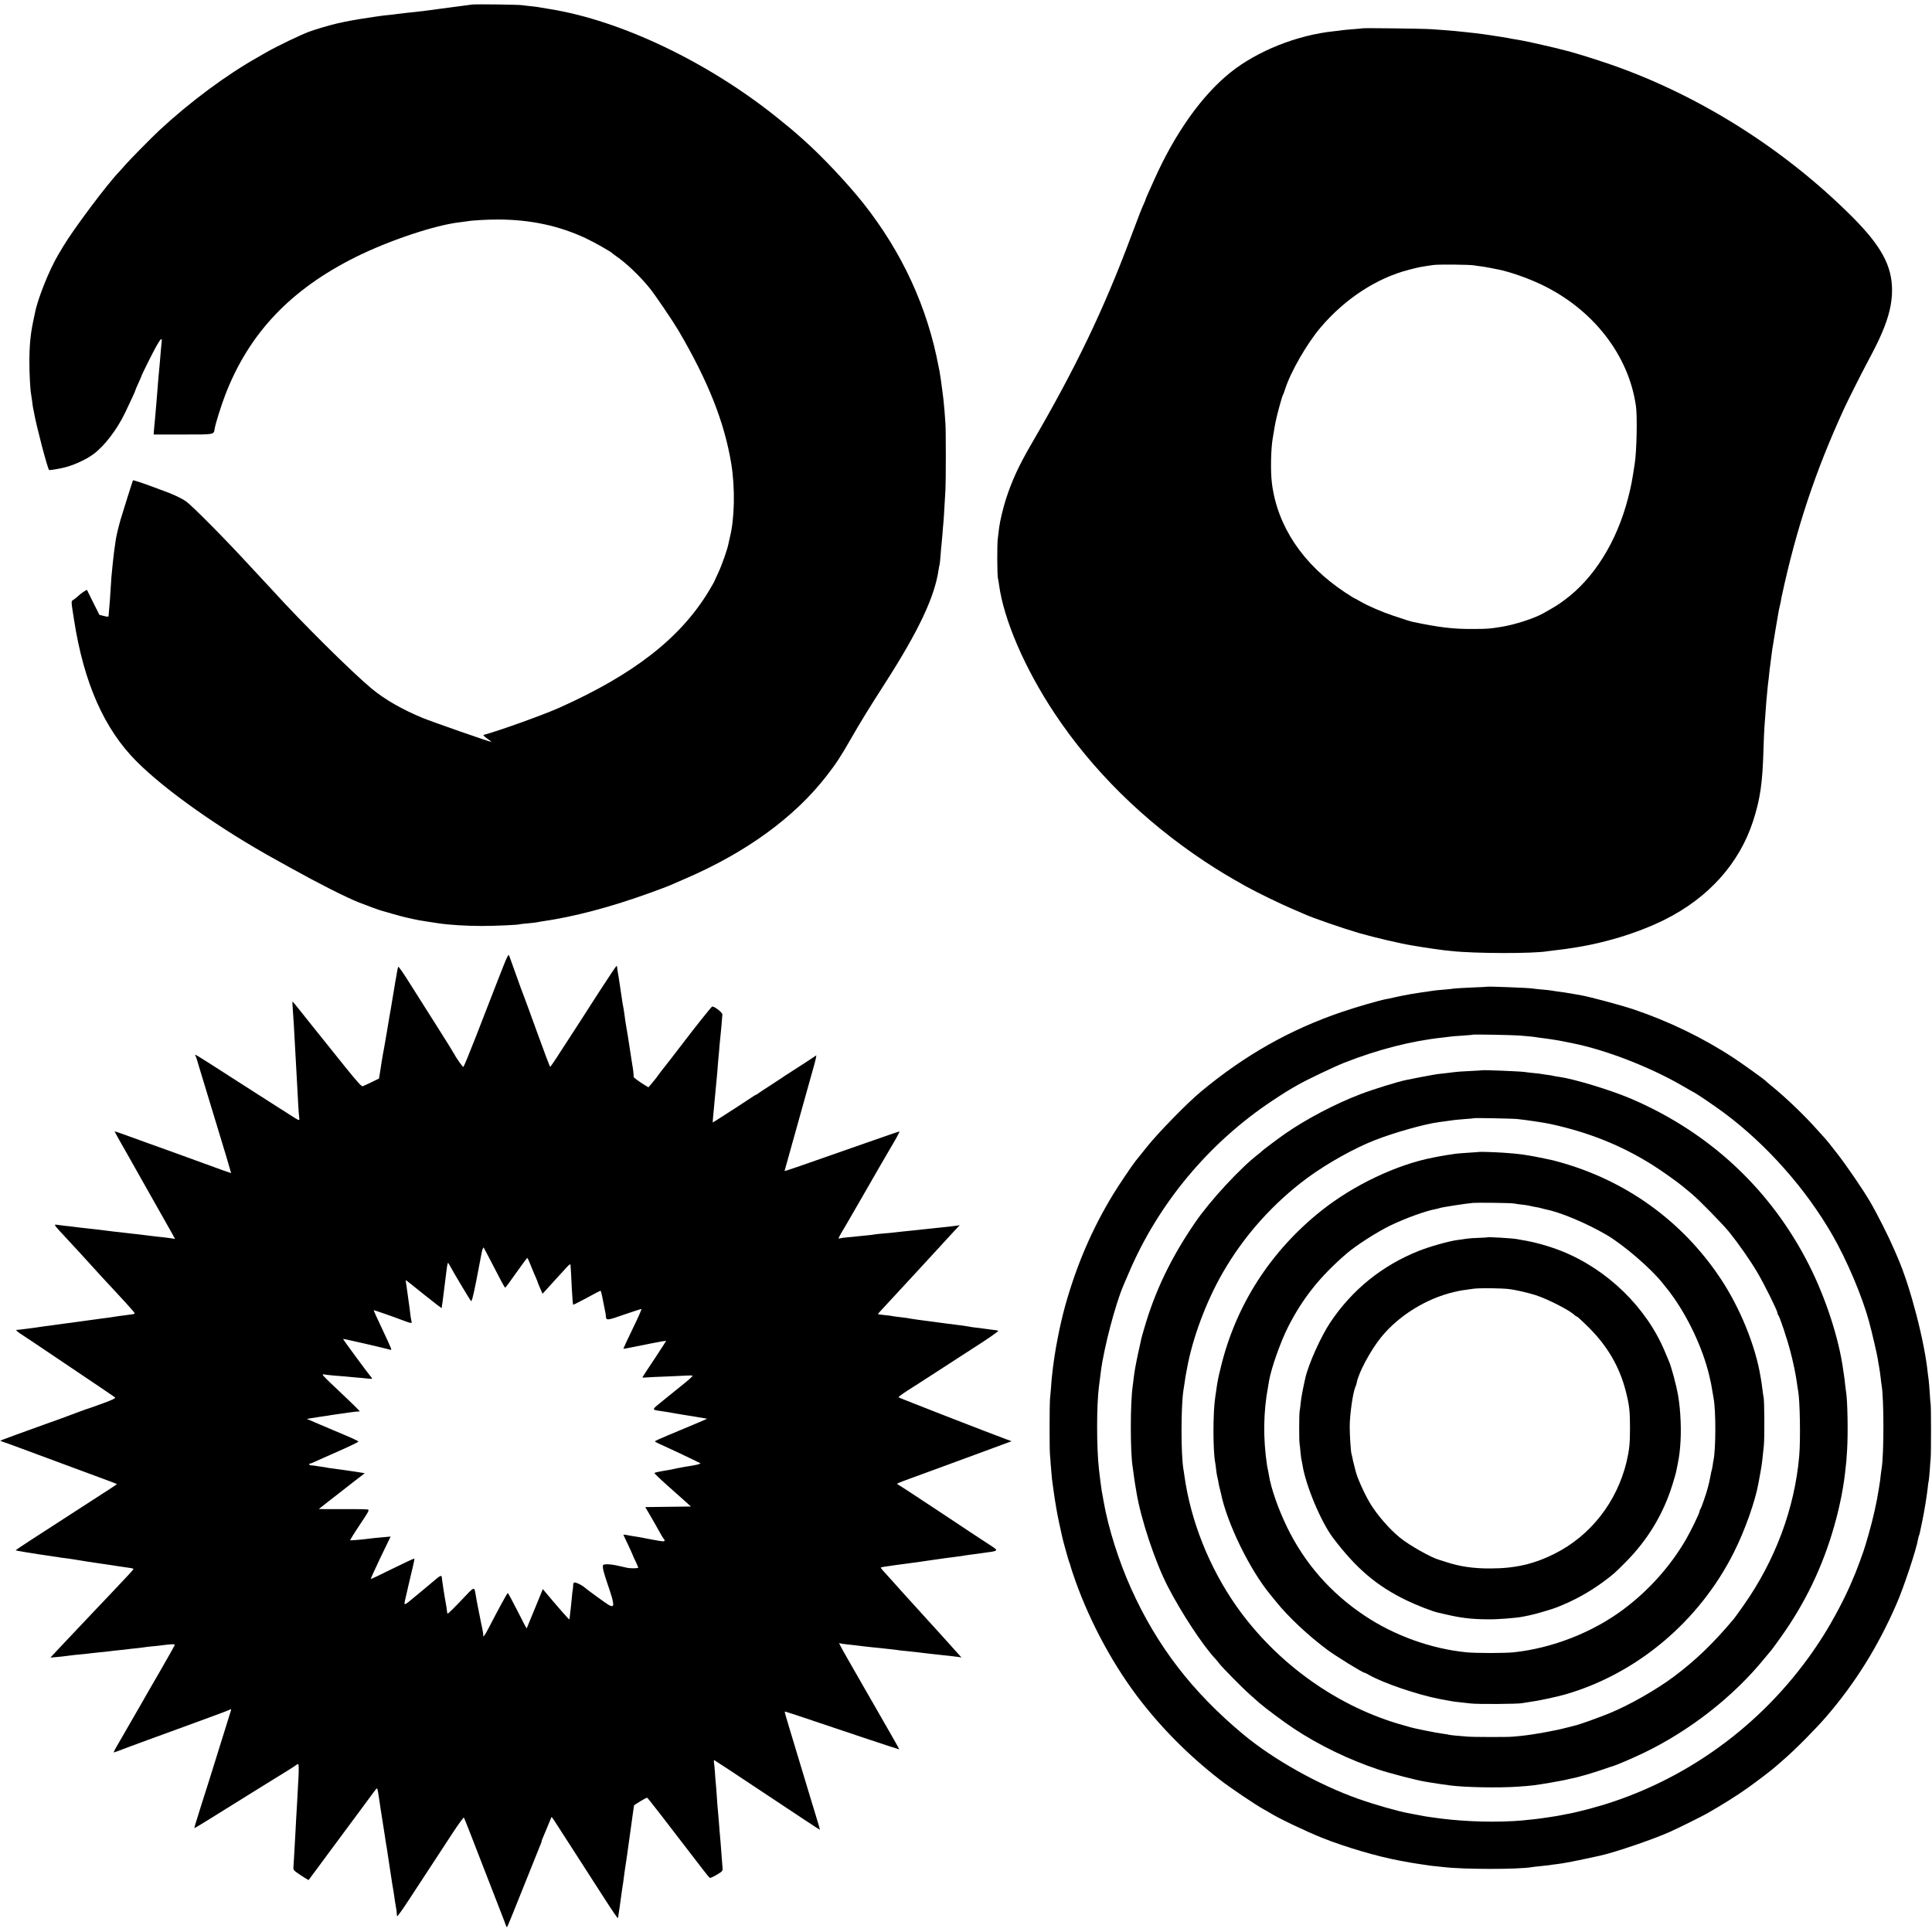
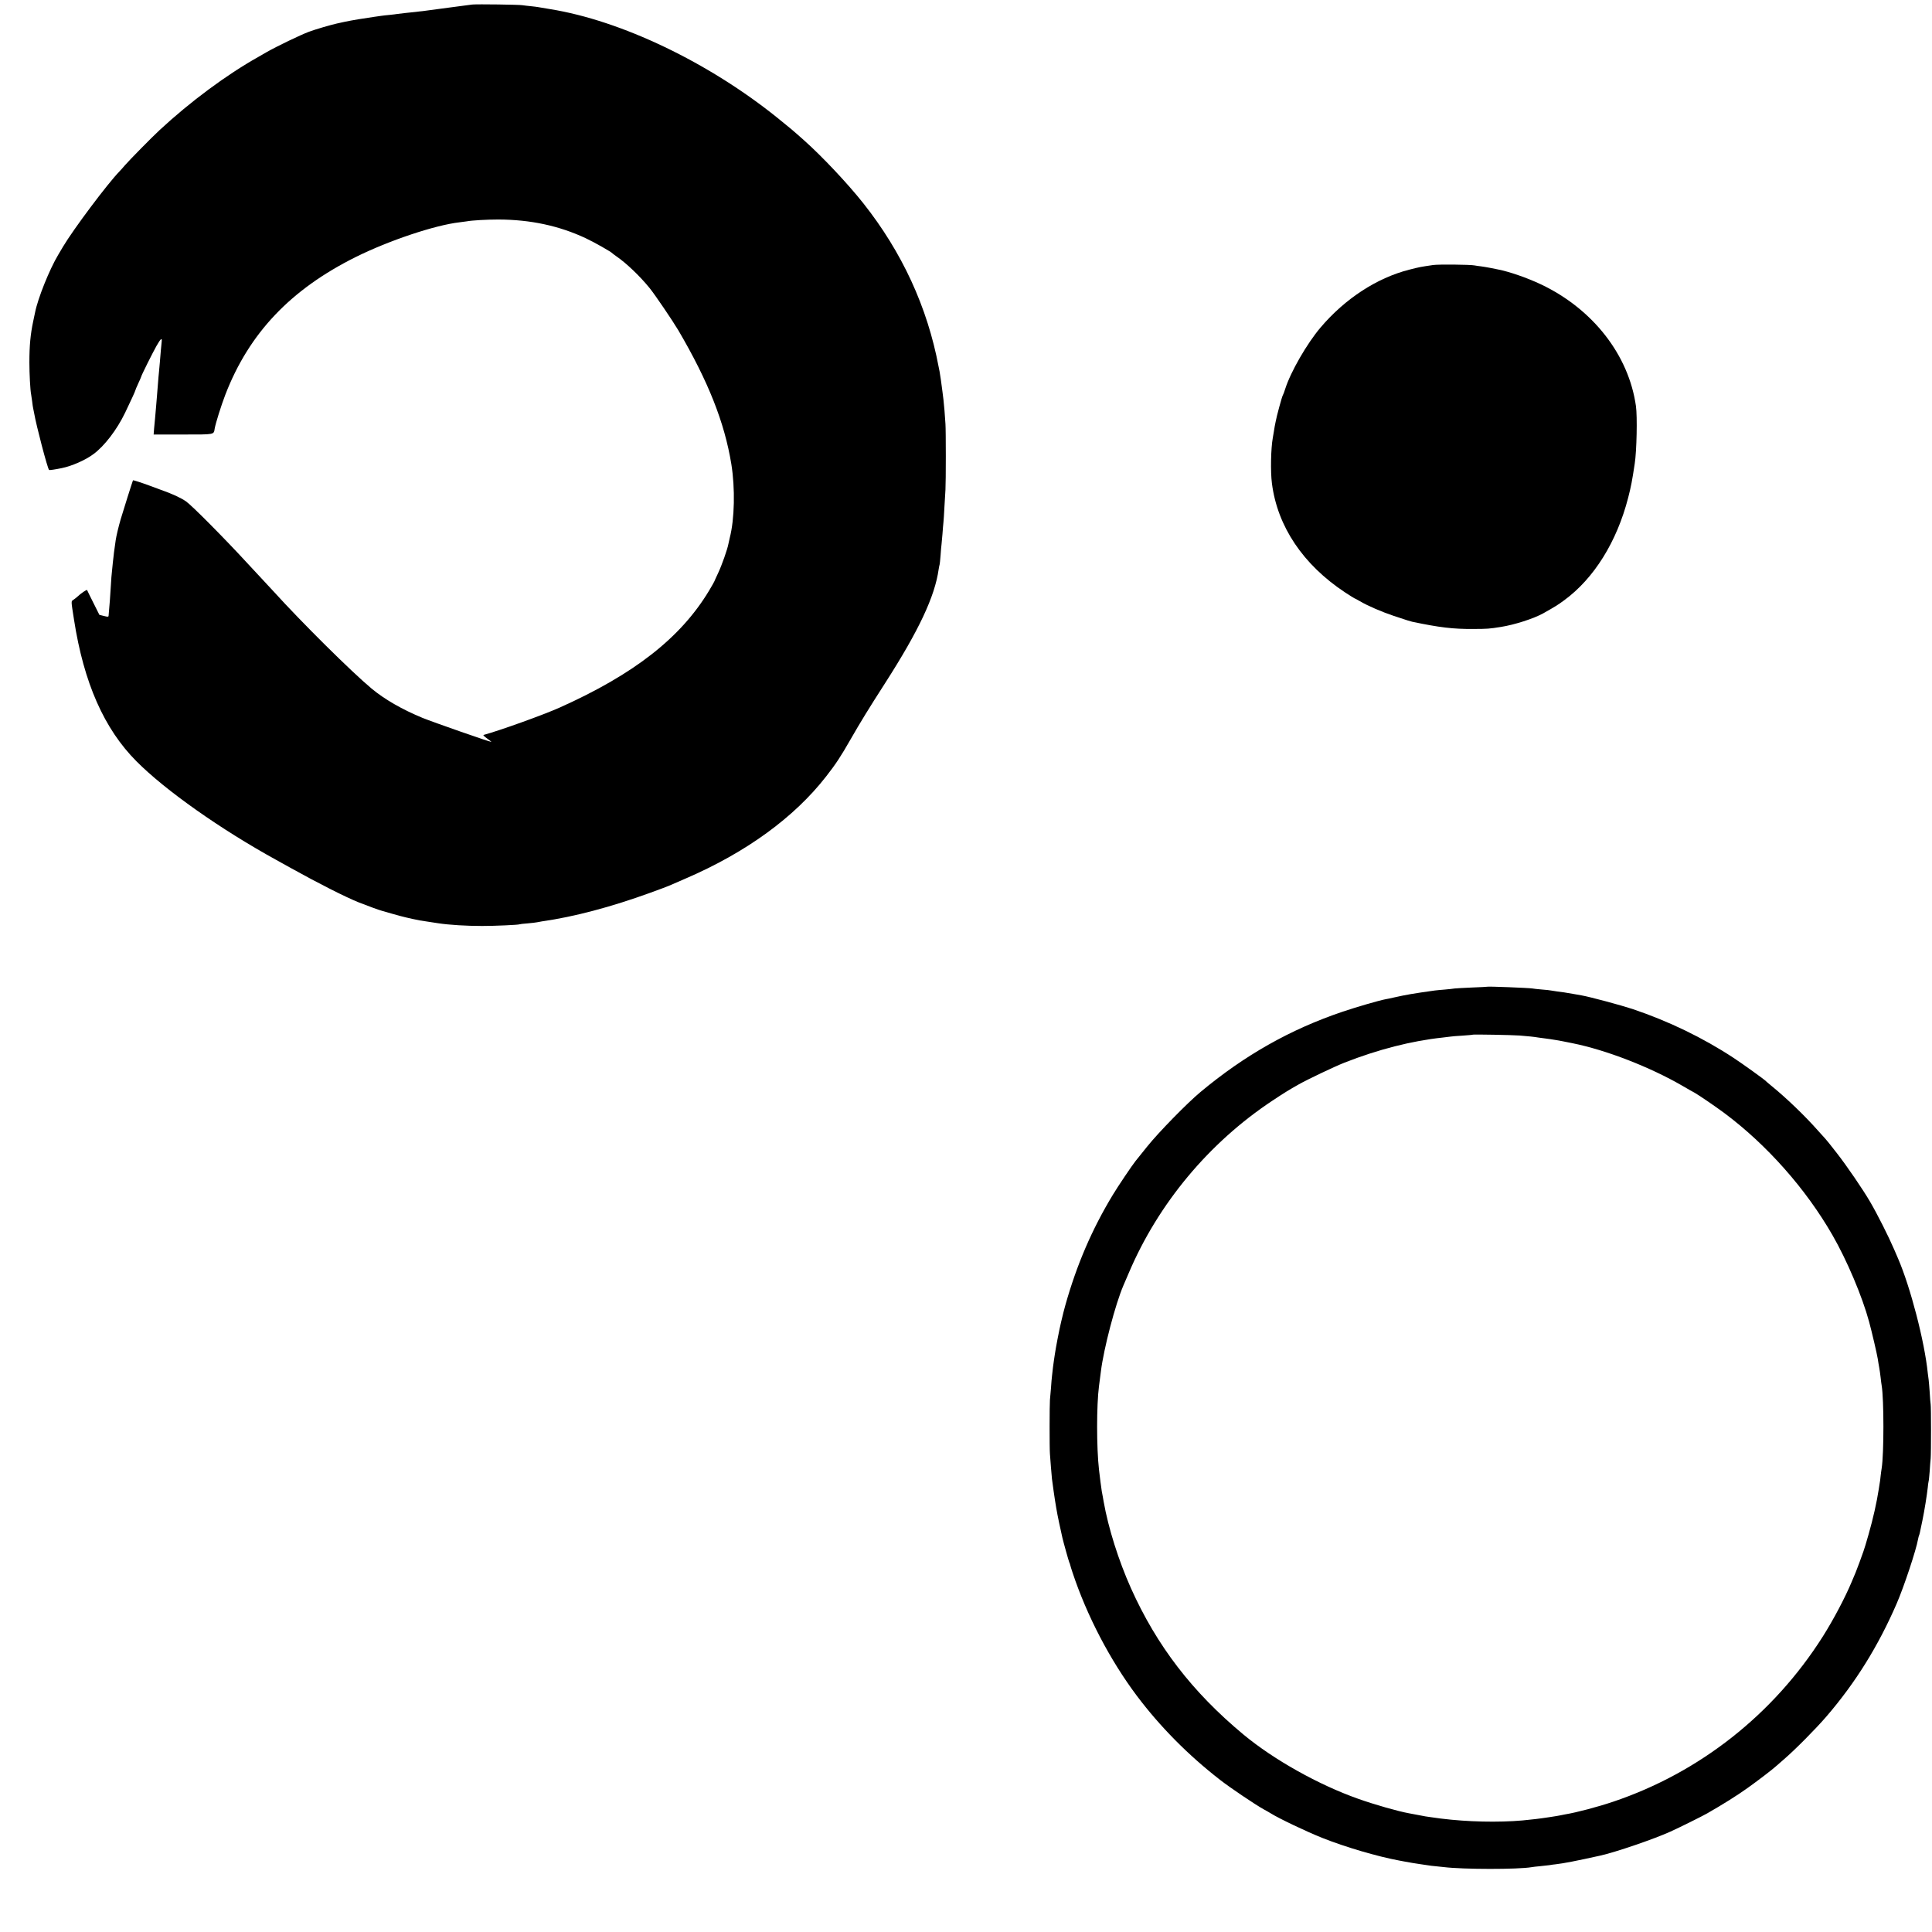
<svg xmlns="http://www.w3.org/2000/svg" version="1.0" width="2012pt" height="2012pt" viewBox="0 0 2012 2012" preserveAspectRatio="xMidYMid meet">
  <g transform="translate(0,2012) scale(0.1,-0.1)" fill="#000000" stroke="none">
    <path d="M4920 20073 c-19 -2 -118 -15 -220 -29 -102 -14 -203 -27 -225 -30 -22 -3 -56 -8 -75 -10 -19 -2 -51 -5 -70 -8 -19 -2 -66 -7 -105 -11 -38 -4 -77 -9 -85 -10 -8 -2 -44 -6 -80 -10 -36 -3 -76 -8 -90 -10 -14 -2 -45 -7 -70 -10 -101 -14 -239 -37 -305 -51 -38 -9 -78 -17 -87 -19 -59 -13 -222 -60 -291 -86 -84 -31 -336 -152 -442 -213 -33 -19 -71 -41 -85 -49 -330 -185 -709 -466 -1028 -762 -82 -76 -308 -306 -359 -364 -21 -25 -47 -54 -58 -65 -127 -131 -481 -604 -588 -784 -17 -30 -40 -68 -51 -86 -90 -150 -212 -453 -241 -601 -3 -11 -11 -51 -19 -90 -29 -137 -40 -255 -40 -430 0 -116 9 -288 18 -331 2 -12 7 -45 11 -75 3 -30 8 -61 10 -69 2 -8 7 -31 10 -50 23 -134 140 -579 156 -594 4 -4 65 5 132 19 104 21 246 83 329 145 115 84 245 254 330 430 61 127 108 229 108 236 0 3 13 35 30 71 16 35 30 66 30 69 0 11 122 255 160 322 44 77 59 89 54 45 -5 -47 -13 -134 -19 -213 -3 -41 -8 -91 -10 -110 -2 -19 -7 -71 -10 -115 -3 -44 -8 -100 -10 -125 -2 -25 -7 -79 -10 -120 -3 -41 -8 -93 -10 -115 -2 -22 -7 -69 -10 -105 l-5 -65 306 0 c337 0 319 -3 330 63 10 56 68 241 110 350 247 641 679 1097 1360 1436 344 171 825 332 1080 361 28 3 61 8 75 10 51 10 209 19 329 19 334 -1 633 -65 910 -195 95 -45 268 -143 280 -159 3 -3 21 -17 40 -30 101 -69 246 -207 346 -331 53 -65 239 -339 299 -440 311 -531 480 -957 551 -1391 41 -253 34 -574 -16 -768 -5 -19 -11 -47 -14 -63 -10 -56 -69 -224 -107 -304 -21 -45 -39 -84 -39 -86 0 -3 -25 -46 -55 -97 -295 -491 -779 -870 -1555 -1218 -172 -77 -623 -239 -795 -286 -5 -2 11 -18 37 -36 26 -19 47 -35 45 -36 -5 -5 -609 206 -717 250 -213 88 -395 193 -530 305 -213 178 -725 686 -1021 1012 -13 15 -71 77 -129 139 -58 62 -118 127 -134 144 -248 270 -589 613 -648 654 -55 38 -143 79 -263 121 -49 18 -107 39 -127 47 -70 26 -160 55 -163 52 -3 -4 -106 -329 -129 -408 -22 -77 -44 -168 -51 -215 -13 -85 -24 -173 -30 -235 -3 -36 -8 -81 -10 -100 -3 -19 -7 -78 -10 -130 -3 -52 -8 -126 -11 -165 -5 -62 -8 -92 -13 -156 -1 -14 -7 -14 -48 -4 l-48 12 -62 124 c-34 68 -64 128 -66 134 -3 8 -66 -35 -106 -73 -8 -7 -24 -20 -36 -28 -26 -17 -26 -4 6 -209 102 -657 314 -1136 650 -1473 302 -304 879 -710 1459 -1029 30 -16 100 -55 155 -86 284 -158 571 -303 705 -356 86 -34 212 -80 240 -87 8 -2 62 -17 119 -34 86 -25 166 -44 271 -65 16 -3 127 -20 195 -30 113 -17 291 -28 455 -28 133 0 378 11 389 17 3 2 42 7 86 10 44 4 87 9 95 11 8 2 33 6 55 10 332 47 717 149 1125 297 91 33 179 66 195 73 17 7 95 41 175 76 631 272 1132 637 1464 1064 100 128 151 205 256 389 98 171 184 312 357 581 352 549 518 902 558 1185 4 24 8 47 10 50 2 3 6 46 10 95 3 50 8 101 10 115 2 14 6 63 10 110 3 47 8 101 10 120 2 19 7 89 10 155 4 66 9 149 11 185 5 82 5 618 0 685 -2 28 -7 91 -10 140 -4 50 -9 101 -11 115 -2 14 -7 50 -10 80 -12 95 -23 171 -30 210 -3 14 -7 36 -10 50 -117 622 -381 1194 -785 1704 -165 208 -430 489 -620 658 -124 110 -130 115 -275 232 -717 577 -1626 1012 -2365 1131 -38 6 -93 15 -125 21 -11 2 -47 7 -80 10 -33 3 -71 8 -85 10 -30 6 -469 12 -520 7z" />
-     <path d="M14188 19825 c-1 -1 -46 -6 -98 -9 -52 -4 -104 -9 -115 -11 -11 -2 -47 -7 -80 -10 -384 -39 -804 -206 -1084 -432 -294 -236 -575 -631 -790 -1113 -19 -41 -47 -103 -62 -138 -16 -35 -29 -66 -29 -69 0 -3 -6 -19 -14 -36 -27 -58 -47 -110 -138 -352 -287 -766 -574 -1364 -1038 -2160 -130 -224 -201 -378 -264 -572 -31 -98 -62 -229 -71 -298 -3 -27 -10 -79 -14 -115 -8 -64 -7 -376 2 -415 3 -11 8 -40 11 -65 50 -367 269 -873 579 -1340 393 -591 924 -1116 1557 -1537 148 -98 254 -162 435 -263 109 -61 368 -187 480 -234 61 -26 119 -51 130 -56 78 -37 401 -148 575 -199 155 -44 419 -106 540 -126 19 -3 46 -7 60 -10 14 -3 39 -7 55 -9 17 -2 62 -9 100 -15 39 -6 90 -13 115 -16 25 -2 63 -7 85 -9 242 -27 857 -28 1002 -2 10 2 50 7 88 11 39 4 79 9 90 11 10 2 37 6 60 9 338 48 696 156 980 297 456 227 779 586 922 1028 74 229 98 394 108 745 3 94 7 199 10 235 12 173 17 238 20 270 2 19 6 67 10 105 3 39 8 81 10 95 2 14 7 54 10 90 4 36 8 72 10 80 1 8 6 44 10 80 4 36 9 74 11 85 2 10 6 37 10 60 5 36 45 272 59 350 3 17 8 37 10 45 2 8 7 29 10 45 2 17 7 39 9 50 152 709 351 1309 653 1965 35 76 176 357 228 454 99 187 123 236 164 330 73 171 105 307 105 446 -1 252 -111 456 -409 756 -725 728 -1651 1305 -2600 1619 -146 49 -358 113 -395 120 -8 2 -35 8 -60 15 -25 7 -52 14 -60 15 -8 2 -54 13 -103 24 -101 24 -215 48 -271 57 -21 3 -48 8 -60 10 -24 6 -183 32 -236 39 -19 3 -51 7 -70 10 -19 3 -55 7 -80 10 -25 2 -65 7 -90 10 -101 11 -145 15 -223 21 -45 3 -109 8 -142 10 -65 6 -711 14 -717 9z m1167 -2469 c17 -3 48 -8 70 -10 22 -3 65 -10 95 -16 30 -6 66 -14 80 -16 119 -23 308 -89 449 -156 540 -257 913 -735 988 -1268 15 -107 8 -467 -13 -600 -27 -179 -38 -236 -68 -353 -118 -459 -356 -841 -666 -1068 -67 -50 -101 -70 -220 -137 -100 -55 -299 -119 -440 -141 -118 -19 -144 -21 -285 -21 -212 -2 -357 16 -638 75 -21 5 -48 13 -192 61 -123 41 -274 106 -353 153 -29 17 -55 31 -58 31 -2 0 -46 28 -97 61 -437 289 -704 687 -761 1135 -16 121 -11 364 9 474 3 14 7 43 11 65 3 22 7 47 9 55 2 8 7 31 10 50 8 48 66 263 75 275 4 6 15 34 24 64 57 179 227 474 369 641 254 299 585 515 921 601 114 29 109 28 251 49 55 8 382 5 430 -4z" />
-     <path d="M5185 9914 c-59 -154 -163 -420 -230 -592 -67 -172 -125 -313 -130 -313 -8 -1 -79 101 -96 136 -5 11 -83 137 -174 280 -91 143 -218 344 -283 447 -64 103 -120 184 -124 180 -3 -4 -9 -25 -12 -47 -3 -22 -8 -51 -11 -65 -5 -24 -11 -58 -19 -110 -2 -14 -7 -41 -10 -60 -3 -19 -8 -48 -11 -65 -3 -16 -9 -55 -14 -85 -6 -30 -12 -68 -15 -85 -3 -16 -14 -86 -26 -155 -12 -69 -23 -134 -25 -145 -2 -11 -5 -31 -8 -45 -5 -23 -9 -47 -22 -125 -3 -16 -10 -63 -16 -103 l-12 -74 -76 -37 c-42 -20 -84 -40 -93 -43 -13 -5 -56 43 -193 213 -97 121 -183 228 -190 237 -8 9 -48 60 -90 112 -42 52 -81 102 -88 110 -7 8 -47 59 -90 113 -42 53 -79 97 -80 97 -2 0 -2 -15 -1 -32 6 -67 23 -356 29 -483 6 -117 15 -280 20 -360 2 -38 7 -122 10 -185 3 -63 8 -130 11 -148 5 -38 8 -39 -108 35 -41 27 -81 53 -91 58 -9 6 -207 132 -439 281 -503 323 -450 291 -439 262 6 -13 20 -57 31 -98 20 -66 81 -267 170 -560 82 -266 168 -555 167 -557 -1 -1 -126 43 -277 99 -151 55 -322 117 -380 138 -58 20 -154 55 -215 77 -249 91 -338 123 -341 120 -1 -1 25 -49 58 -107 33 -58 74 -130 91 -160 16 -30 114 -203 217 -385 103 -181 204 -361 225 -398 l38 -69 -44 7 c-24 3 -60 8 -79 10 -19 1 -75 8 -125 14 -120 15 -161 20 -220 26 -27 3 -66 7 -85 10 -19 2 -60 7 -90 10 -30 4 -66 8 -80 10 -14 2 -50 6 -80 10 -30 3 -71 8 -90 10 -19 2 -60 7 -90 10 -30 4 -66 8 -80 10 -14 2 -54 7 -90 10 -36 4 -73 9 -83 11 -26 4 -19 -7 37 -68 127 -136 309 -335 411 -448 28 -30 52 -57 55 -60 6 -5 42 -45 225 -243 50 -54 89 -101 88 -105 -3 -7 -7 -8 -161 -27 -18 -2 -45 -6 -60 -9 -15 -3 -49 -8 -77 -11 -27 -3 -97 -13 -155 -21 -58 -8 -123 -17 -145 -20 -22 -3 -51 -7 -65 -9 -14 -2 -49 -7 -79 -10 -30 -4 -62 -8 -71 -10 -9 -2 -41 -6 -71 -10 -30 -3 -67 -9 -84 -11 -52 -9 -248 -34 -264 -34 -9 0 9 -17 40 -38 32 -20 200 -133 375 -251 176 -118 382 -257 459 -309 77 -52 146 -99 153 -105 9 -7 -22 -23 -120 -59 -73 -27 -140 -51 -148 -53 -17 -4 -165 -59 -220 -80 -19 -8 -125 -46 -235 -85 -246 -88 -411 -149 -447 -163 l-26 -11 36 -14 c20 -7 42 -14 47 -16 6 -2 17 -6 25 -9 8 -3 175 -65 370 -137 581 -215 735 -272 738 -275 1 -1 -28 -21 -65 -45 -62 -40 -409 -264 -595 -385 -43 -27 -150 -97 -238 -154 -88 -57 -159 -105 -158 -106 3 -3 164 -30 233 -40 23 -3 50 -7 60 -9 11 -2 45 -7 75 -11 30 -4 64 -9 75 -11 11 -3 38 -7 60 -9 22 -2 67 -9 100 -14 86 -15 243 -39 295 -46 25 -3 56 -8 70 -10 46 -8 165 -25 213 -32 26 -3 47 -9 47 -12 0 -7 -46 -57 -232 -253 -75 -79 -160 -169 -188 -198 -29 -30 -115 -122 -193 -204 -78 -82 -146 -154 -152 -161 -5 -6 -30 -33 -55 -59 l-45 -48 71 6 c39 4 80 8 90 10 11 2 51 7 89 11 105 10 136 13 180 19 22 2 69 7 105 11 36 3 76 8 90 10 14 2 54 7 90 10 36 3 76 8 90 10 14 2 54 7 90 10 36 4 72 8 80 10 8 2 47 6 85 10 39 3 81 8 95 10 85 12 140 15 140 7 0 -5 -32 -65 -72 -133 -39 -68 -79 -137 -88 -154 -10 -16 -35 -59 -55 -95 -21 -36 -55 -94 -75 -130 -20 -36 -46 -81 -57 -100 -47 -82 -252 -438 -272 -472 -11 -21 -19 -38 -16 -38 5 0 77 26 110 40 11 5 256 95 545 200 289 105 533 195 542 201 23 12 28 11 23 -4 -6 -19 -109 -348 -155 -497 -23 -74 -57 -182 -75 -240 -19 -58 -55 -172 -81 -255 -25 -82 -52 -168 -59 -190 -7 -22 -12 -41 -10 -43 2 -2 148 87 660 407 93 58 178 111 187 116 58 34 196 121 211 133 9 8 20 12 24 9 6 -6 5 -98 -2 -197 -2 -25 -6 -108 -10 -185 -4 -77 -9 -162 -11 -190 -1 -27 -5 -95 -8 -150 -13 -230 -17 -312 -20 -346 -3 -34 0 -37 76 -88 44 -29 81 -51 82 -50 2 2 113 153 247 334 134 182 280 378 324 437 44 59 93 126 109 148 16 22 31 38 33 36 5 -5 15 -59 29 -161 3 -22 11 -78 19 -125 13 -80 17 -106 31 -197 3 -21 9 -63 14 -93 6 -30 12 -68 14 -85 2 -16 14 -91 25 -165 12 -74 23 -151 26 -170 3 -19 8 -51 12 -70 3 -19 7 -46 9 -60 2 -14 5 -38 8 -55 14 -79 19 -111 18 -127 0 -10 2 -20 6 -22 4 -2 59 75 122 172 119 182 283 432 461 704 57 87 107 154 110 150 4 -4 95 -236 203 -517 108 -280 201 -519 206 -530 5 -11 14 -37 21 -57 7 -21 15 -38 19 -38 3 0 79 186 169 413 90 226 170 425 177 441 8 16 14 33 14 39 0 5 6 23 14 40 8 18 31 73 51 122 20 50 38 91 39 93 3 2 16 -17 196 -298 62 -96 127 -197 145 -225 18 -27 58 -90 90 -140 32 -49 78 -121 103 -160 108 -168 156 -238 158 -229 3 9 31 209 39 272 2 18 6 45 9 60 3 15 8 50 11 77 3 28 8 61 10 75 9 50 41 279 51 354 3 27 7 56 9 65 1 9 11 73 20 144 l18 127 64 41 c36 22 68 39 73 37 7 -2 189 -237 583 -751 33 -43 64 -80 69 -83 5 -3 37 11 72 32 63 38 64 39 60 79 -1 22 -6 74 -9 115 -3 41 -7 101 -10 132 -12 136 -15 177 -20 243 -3 39 -8 90 -10 115 -3 25 -7 83 -10 130 -3 47 -7 105 -10 130 -3 25 -7 82 -10 127 -3 45 -8 91 -10 102 -2 12 -1 21 3 21 4 -1 252 -164 552 -364 300 -200 546 -362 548 -361 2 1 -18 70 -43 151 -25 82 -48 156 -50 164 -2 8 -38 128 -80 265 -42 138 -78 257 -80 265 -2 8 -29 98 -60 199 -31 100 -55 185 -53 186 3 4 62 -16 802 -265 214 -72 390 -129 391 -128 1 2 -83 152 -188 333 -104 182 -198 345 -209 364 -11 19 -64 112 -119 208 -103 180 -119 210 -103 201 5 -4 36 -9 69 -12 57 -6 111 -12 180 -21 17 -2 58 -7 91 -10 33 -3 74 -7 90 -9 16 -2 61 -7 99 -11 39 -4 78 -9 88 -11 10 -2 48 -6 85 -9 37 -4 78 -8 92 -10 14 -2 70 -9 125 -15 55 -6 116 -13 135 -15 19 -2 62 -7 95 -10 33 -4 73 -9 89 -11 l29 -5 -39 43 c-21 24 -52 58 -69 77 -38 43 -125 140 -145 161 -52 56 -125 137 -190 209 -41 46 -100 111 -130 143 -30 33 -62 69 -73 81 -24 28 -137 153 -172 191 -14 15 -24 30 -22 32 2 2 21 6 43 9 21 3 53 7 69 10 28 4 51 8 138 19 17 3 55 8 82 11 28 4 64 9 80 11 69 10 92 14 130 19 22 3 54 7 70 10 38 6 87 12 150 20 28 3 61 8 75 10 28 5 44 8 210 30 193 26 189 20 74 95 -55 35 -286 188 -514 340 -228 151 -422 278 -430 281 -17 8 -8 12 135 64 50 18 182 67 295 108 262 96 686 252 725 267 l30 11 -65 24 c-146 53 -1106 427 -1112 433 -4 4 39 36 95 72 56 35 172 110 257 165 85 56 277 180 426 276 150 95 267 177 260 180 -6 4 -38 9 -71 12 -33 4 -69 9 -81 11 -11 2 -47 7 -80 10 -32 4 -66 8 -74 11 -8 2 -33 6 -55 9 -58 7 -285 36 -315 41 -26 4 -82 11 -152 20 -24 3 -54 8 -68 10 -47 9 -85 14 -140 20 -30 3 -62 8 -70 10 -8 2 -44 7 -80 10 -36 4 -66 8 -67 9 -2 1 12 18 30 37 17 19 79 86 137 148 141 152 151 163 255 276 50 54 101 110 115 125 14 15 66 71 115 125 101 110 115 126 165 179 l35 37 -30 -5 c-16 -2 -57 -7 -90 -11 -33 -3 -76 -8 -95 -10 -19 -2 -62 -7 -95 -10 -33 -3 -96 -10 -140 -15 -44 -5 -109 -12 -145 -15 -36 -4 -76 -8 -90 -10 -14 -2 -61 -7 -105 -10 -44 -4 -87 -8 -95 -10 -8 -2 -44 -7 -80 -10 -36 -3 -81 -8 -100 -10 -19 -3 -64 -7 -100 -10 -36 -3 -73 -8 -83 -11 -18 -6 -18 -4 -1 28 9 18 27 49 39 68 12 19 33 55 47 80 14 25 49 86 78 135 29 50 62 108 75 130 40 71 305 530 315 545 23 36 70 124 67 126 -1 2 -52 -15 -112 -36 -61 -21 -209 -73 -330 -115 -121 -42 -310 -108 -420 -147 -370 -129 -337 -119 -331 -100 3 9 39 139 80 287 42 149 109 392 151 540 86 305 81 289 91 332 l6 33 -118 -78 c-66 -43 -144 -93 -174 -112 -30 -19 -59 -38 -65 -43 -5 -4 -62 -41 -125 -82 -63 -40 -120 -78 -127 -84 -7 -6 -15 -11 -18 -11 -3 0 -18 -9 -33 -19 -34 -24 -335 -219 -384 -249 l-36 -22 3 42 c2 24 6 72 10 108 3 36 8 90 11 120 8 87 14 151 19 200 3 25 7 79 10 120 4 41 8 89 9 105 2 17 7 68 10 115 4 47 9 96 11 110 2 14 6 61 10 105 4 44 7 89 8 100 2 21 -87 89 -107 82 -9 -3 -173 -209 -289 -361 -57 -76 -210 -273 -225 -291 -10 -11 -28 -36 -42 -55 -24 -34 -31 -43 -82 -104 l-25 -29 -39 23 c-60 37 -119 81 -115 86 3 3 -8 103 -14 124 -1 6 -17 106 -20 130 -5 38 -43 277 -49 305 -2 11 -7 43 -10 70 -6 48 -14 97 -23 140 -2 11 -6 36 -8 55 -6 38 -24 159 -30 200 -3 14 -7 43 -11 65 -4 22 -7 46 -7 53 0 6 -3 12 -7 12 -4 0 -85 -122 -181 -270 -96 -149 -204 -316 -240 -373 -37 -56 -111 -171 -165 -254 -53 -84 -101 -153 -104 -153 -4 0 -64 159 -134 353 -70 193 -131 361 -136 372 -5 11 -21 54 -36 95 -23 65 -79 221 -118 329 -12 33 -13 30 -121 -245z m-85 -2905 c33 -63 81 -156 107 -206 26 -51 51 -93 54 -93 4 0 56 70 115 155 60 85 112 154 115 155 3 0 19 -33 34 -72 15 -40 39 -96 52 -125 12 -28 23 -54 23 -57 0 -3 11 -31 25 -62 l25 -57 28 30 c15 17 63 70 107 118 44 48 97 106 118 129 23 25 37 35 38 26 5 -63 7 -103 13 -233 7 -125 10 -161 15 -185 1 -3 160 80 245 127 21 12 40 20 42 18 2 -2 8 -26 14 -53 22 -114 33 -168 35 -176 2 -5 3 -18 4 -30 3 -52 9 -52 191 12 95 33 177 59 180 58 4 -2 -37 -95 -92 -207 -54 -112 -97 -205 -96 -206 3 -3 21 0 287 54 85 17 156 29 158 28 1 -2 -54 -87 -122 -190 -69 -103 -125 -189 -125 -191 0 -3 17 -3 38 -1 20 2 116 7 212 10 96 4 195 9 220 10 25 2 48 1 52 -2 4 -2 -27 -32 -70 -67 -42 -34 -139 -112 -214 -173 -152 -123 -149 -112 -38 -129 68 -10 90 -14 145 -24 28 -5 68 -12 90 -15 42 -6 131 -21 200 -33 l40 -7 -145 -62 c-80 -33 -202 -85 -272 -114 -71 -29 -128 -56 -128 -59 0 -3 18 -14 41 -24 108 -48 425 -198 432 -205 7 -7 -54 -21 -158 -36 -16 -3 -55 -10 -85 -16 -30 -6 -59 -12 -65 -14 -5 -1 -45 -7 -88 -15 -43 -7 -79 -16 -82 -20 -2 -3 58 -61 133 -128 75 -67 162 -144 192 -171 l55 -50 -238 -3 -237 -3 41 -70 c45 -77 75 -130 115 -202 15 -27 30 -52 35 -57 23 -25 9 -33 -38 -24 -27 5 -59 11 -73 13 -14 2 -47 8 -75 14 -27 6 -66 13 -85 16 -42 6 -85 13 -124 21 -16 3 -26 2 -23 -2 8 -15 97 -206 97 -210 0 -2 13 -32 30 -66 16 -34 28 -63 26 -65 -7 -7 -79 -7 -111 -1 -16 3 -61 13 -98 22 -83 19 -157 21 -158 4 -3 -33 6 -69 52 -205 71 -207 72 -241 11 -209 -23 12 -223 157 -268 195 -20 16 -73 41 -89 41 -10 0 -15 -10 -16 -27 0 -16 -2 -37 -4 -48 -3 -11 -7 -49 -10 -85 -3 -36 -8 -84 -11 -107 -3 -24 -7 -59 -9 -78 -1 -19 -4 -37 -6 -40 -4 -3 -146 160 -255 291 l-21 25 -83 -203 c-46 -112 -84 -204 -85 -206 -2 -2 -45 80 -96 182 -52 103 -97 186 -101 186 -6 0 -94 -161 -203 -372 -22 -43 -44 -78 -49 -78 -5 0 -7 2 -4 5 3 3 -1 36 -9 73 -8 37 -17 78 -19 92 -3 14 -14 70 -25 125 -11 55 -22 114 -24 130 -17 98 -7 102 -154 -54 -74 -78 -137 -139 -140 -136 -2 3 -6 18 -7 33 -1 15 -5 41 -8 57 -15 78 -42 251 -45 288 -2 27 -16 21 -88 -41 -38 -32 -121 -102 -187 -156 -127 -106 -123 -105 -102 -16 3 14 18 77 32 140 15 63 35 149 45 190 10 41 16 76 14 79 -3 2 -105 -45 -228 -106 -122 -61 -224 -109 -226 -107 -2 2 44 102 101 223 l106 219 -37 -3 c-83 -7 -184 -17 -199 -20 -30 -5 -172 -18 -185 -16 -4 0 40 72 98 159 95 142 104 157 85 162 -12 3 -131 5 -266 4 -134 -1 -244 0 -244 1 0 1 46 37 103 81 56 43 109 84 117 91 8 7 70 55 137 107 l122 94 -37 6 c-20 3 -55 9 -77 12 -22 3 -68 10 -103 15 -34 5 -84 12 -110 15 -26 3 -54 7 -62 9 -8 2 -35 7 -60 10 -25 3 -54 8 -65 10 -11 2 -30 4 -42 4 -13 1 -23 6 -23 11 0 6 3 9 8 8 4 -1 27 8 52 20 25 11 137 62 250 111 113 50 204 94 202 98 -2 8 -54 32 -247 113 -100 42 -136 57 -198 84 -18 8 -46 20 -62 27 l-30 12 45 8 c25 4 65 10 90 14 66 9 102 15 130 20 14 2 45 7 70 10 25 3 54 7 65 9 44 8 141 19 150 17 10 -2 -44 52 -258 254 -70 65 -127 123 -127 128 0 4 8 6 18 3 9 -2 53 -7 97 -11 44 -3 100 -8 125 -10 25 -3 72 -7 105 -10 33 -2 86 -7 119 -11 48 -5 57 -4 47 8 -40 46 -301 401 -298 404 3 4 431 -95 490 -112 22 -7 22 -8 -87 225 -48 101 -86 185 -84 186 3 3 175 -57 303 -105 88 -33 98 -34 91 -13 -5 17 -15 84 -21 143 -5 40 -16 119 -29 208 -7 45 -12 82 -11 82 2 0 87 -67 189 -150 102 -82 186 -146 186 -142 0 4 4 36 10 72 5 36 11 90 15 120 3 30 8 66 10 80 2 14 7 50 10 80 8 72 15 114 20 118 2 2 11 -11 21 -30 27 -53 206 -352 218 -366 9 -9 22 40 55 205 45 230 47 242 55 286 7 40 17 69 23 64 2 -3 31 -56 63 -118z" />
+     <path d="M14188 19825 z m1167 -2469 c17 -3 48 -8 70 -10 22 -3 65 -10 95 -16 30 -6 66 -14 80 -16 119 -23 308 -89 449 -156 540 -257 913 -735 988 -1268 15 -107 8 -467 -13 -600 -27 -179 -38 -236 -68 -353 -118 -459 -356 -841 -666 -1068 -67 -50 -101 -70 -220 -137 -100 -55 -299 -119 -440 -141 -118 -19 -144 -21 -285 -21 -212 -2 -357 16 -638 75 -21 5 -48 13 -192 61 -123 41 -274 106 -353 153 -29 17 -55 31 -58 31 -2 0 -46 28 -97 61 -437 289 -704 687 -761 1135 -16 121 -11 364 9 474 3 14 7 43 11 65 3 22 7 47 9 55 2 8 7 31 10 50 8 48 66 263 75 275 4 6 15 34 24 64 57 179 227 474 369 641 254 299 585 515 921 601 114 29 109 28 251 49 55 8 382 5 430 -4z" />
    <path d="M15487 9844 c-1 -1 -72 -5 -157 -8 -85 -4 -166 -8 -180 -10 -14 -3 -59 -7 -100 -11 -41 -3 -89 -8 -107 -10 -229 -32 -297 -44 -418 -71 -38 -9 -81 -18 -95 -20 -69 -13 -303 -81 -448 -130 -545 -184 -1022 -454 -1482 -838 -137 -114 -436 -420 -553 -566 -60 -74 -115 -143 -122 -152 -32 -39 -187 -269 -237 -353 -216 -357 -374 -724 -493 -1146 -8 -31 -18 -65 -20 -75 -2 -11 -13 -55 -24 -99 -20 -83 -56 -270 -66 -340 -3 -23 -7 -50 -9 -60 -4 -20 -15 -112 -21 -170 -2 -16 -7 -70 -10 -120 -4 -49 -9 -106 -11 -125 -4 -41 -5 -509 0 -560 2 -19 6 -79 10 -132 4 -54 9 -111 11 -128 11 -82 27 -198 31 -220 2 -14 8 -52 14 -85 5 -33 19 -103 30 -155 21 -93 25 -114 34 -155 9 -40 67 -248 72 -257 3 -4 7 -16 9 -25 2 -10 13 -45 24 -78 150 -452 391 -913 670 -1285 243 -323 534 -617 866 -875 102 -80 372 -262 458 -309 26 -14 58 -32 70 -40 88 -55 374 -191 537 -256 241 -96 572 -193 797 -235 16 -3 39 -7 53 -10 46 -9 134 -24 180 -30 25 -3 58 -8 75 -11 16 -3 50 -7 75 -9 25 -2 63 -6 85 -9 204 -25 774 -25 915 -1 14 3 52 7 85 10 33 3 78 8 100 11 22 4 51 8 65 9 87 10 214 35 463 90 162 36 557 171 732 250 89 40 333 161 385 191 159 91 311 186 417 262 107 76 266 198 297 227 6 6 45 39 86 75 112 96 334 320 441 445 303 352 540 734 731 1175 74 170 204 560 223 672 3 17 8 34 10 38 2 3 6 17 9 31 2 13 14 69 26 124 21 101 47 263 56 345 2 25 6 52 8 60 3 8 8 58 12 110 3 52 8 111 10 130 5 51 5 541 0 565 -2 11 -7 68 -10 126 -4 58 -9 116 -11 130 -2 13 -6 44 -9 69 -33 328 -180 894 -310 1195 -7 16 -26 59 -41 95 -58 135 -175 367 -250 495 -72 124 -242 373 -345 505 -62 80 -116 147 -120 150 -3 3 -38 41 -77 85 -132 150 -327 338 -483 465 -30 25 -57 47 -60 51 -11 14 -242 180 -335 241 -319 210 -679 384 -1054 510 -121 40 -445 127 -531 142 -14 2 -52 9 -85 15 -85 15 -113 19 -170 26 -27 4 -57 8 -65 10 -8 2 -50 7 -93 10 -43 4 -88 8 -100 11 -34 6 -464 23 -470 18z m338 -508 c88 -7 157 -14 195 -21 14 -2 48 -7 75 -10 58 -7 160 -24 235 -40 14 -3 34 -7 45 -9 349 -70 807 -247 1148 -445 53 -31 109 -63 125 -71 47 -27 213 -140 310 -212 442 -330 848 -788 1125 -1270 151 -262 311 -640 382 -903 29 -106 83 -339 90 -385 4 -25 10 -65 15 -90 5 -25 11 -72 15 -105 4 -33 8 -71 11 -85 24 -143 24 -710 0 -860 -3 -14 -7 -50 -11 -81 -3 -31 -7 -66 -10 -77 -2 -11 -6 -37 -9 -58 -23 -147 -58 -303 -107 -475 -21 -75 -45 -154 -53 -175 -8 -22 -26 -73 -41 -114 -15 -41 -33 -88 -40 -105 -7 -16 -25 -59 -40 -95 -68 -164 -190 -395 -301 -571 -513 -811 -1284 -1419 -2184 -1722 -160 -54 -383 -113 -500 -132 -19 -3 -42 -8 -50 -10 -18 -5 -195 -32 -260 -39 -124 -14 -161 -17 -230 -21 -275 -15 -586 -1 -860 41 -19 3 -44 7 -55 8 -11 2 -49 9 -85 16 -36 6 -76 14 -90 17 -110 20 -353 89 -525 150 -413 146 -879 407 -1195 669 -533 443 -902 923 -1172 1524 -129 288 -236 628 -284 900 -4 23 -12 71 -20 110 -3 17 -23 166 -29 225 -26 229 -26 671 0 870 2 17 7 55 11 85 4 30 8 62 9 70 30 238 150 697 235 895 5 11 30 70 56 130 307 722 835 1355 1494 1792 125 83 169 110 275 170 94 53 369 184 475 226 351 138 703 228 1025 262 33 4 70 8 82 10 12 2 68 7 125 10 57 4 104 8 106 10 5 4 410 -3 487 -9z" />
-     <path d="M15437 8974 c-1 -1 -60 -4 -132 -8 -71 -3 -139 -8 -150 -10 -11 -2 -51 -7 -89 -11 -38 -4 -79 -8 -90 -10 -12 -2 -37 -6 -56 -9 -19 -3 -82 -15 -140 -26 -58 -12 -118 -24 -135 -27 -72 -13 -342 -96 -475 -147 -259 -98 -573 -263 -790 -415 -77 -54 -233 -171 -240 -180 -3 -4 -18 -17 -35 -30 -185 -141 -502 -483 -658 -711 -250 -364 -420 -717 -531 -1104 -31 -104 -28 -94 -65 -266 -26 -124 -35 -171 -47 -270 -2 -19 -6 -48 -8 -65 -26 -173 -26 -679 -1 -839 2 -11 6 -43 10 -71 3 -27 10 -75 15 -105 5 -30 12 -71 15 -90 46 -281 195 -728 328 -985 140 -271 360 -606 489 -745 13 -14 34 -38 46 -55 35 -45 239 -252 316 -320 37 -33 82 -73 99 -88 58 -51 260 -202 362 -269 265 -175 571 -323 880 -426 112 -38 406 -114 485 -126 19 -3 46 -8 60 -10 37 -6 159 -25 205 -30 155 -20 500 -26 695 -13 150 10 188 15 345 42 133 23 155 28 208 41 12 3 33 7 47 10 14 3 34 8 45 11 11 4 25 8 31 9 23 4 192 57 244 76 30 11 62 21 70 23 32 8 202 80 325 139 483 232 941 590 1265 991 36 44 68 82 71 85 3 3 44 59 91 125 254 354 439 738 558 1157 33 117 47 174 76 313 9 47 24 133 29 170 2 22 7 58 10 80 12 100 16 141 21 237 11 173 4 517 -10 595 -2 10 -7 49 -11 86 -3 37 -8 78 -11 90 -2 12 -6 39 -9 62 -45 328 -182 748 -355 1090 -398 787 -1036 1383 -1857 1734 -209 89 -587 204 -743 226 -25 3 -52 8 -60 10 -8 3 -33 7 -55 10 -22 2 -50 7 -62 9 -12 3 -53 8 -90 11 -37 4 -79 8 -93 11 -43 7 -437 23 -443 18z m368 -508 c101 -11 282 -38 340 -51 404 -88 741 -224 1064 -427 99 -62 273 -186 326 -232 17 -14 53 -45 82 -68 77 -64 320 -312 392 -400 99 -124 218 -293 293 -421 72 -122 208 -396 208 -419 0 -8 4 -18 9 -23 15 -17 91 -243 127 -382 32 -123 56 -238 70 -343 3 -25 8 -54 10 -65 19 -97 26 -514 11 -680 -48 -546 -250 -1086 -579 -1553 -44 -63 -89 -125 -101 -140 -212 -253 -400 -435 -629 -605 -181 -135 -462 -295 -665 -378 -92 -38 -310 -117 -343 -124 -8 -2 -59 -15 -113 -29 -104 -28 -336 -70 -452 -82 -38 -3 -86 -8 -105 -10 -46 -5 -425 -4 -470 1 -19 2 -68 6 -109 9 -40 4 -76 8 -80 10 -3 2 -33 7 -66 11 -50 5 -306 57 -340 68 -5 2 -30 9 -55 16 -689 187 -1331 643 -1754 1244 -284 405 -477 891 -542 1362 -3 22 -7 51 -10 65 -26 156 -26 647 0 820 2 8 6 40 11 70 4 30 9 64 11 75 2 11 9 47 15 80 56 313 198 696 369 994 222 389 529 732 890 998 201 147 482 305 695 388 197 78 522 170 670 189 22 3 58 8 80 11 80 12 102 14 190 21 50 3 91 7 93 9 5 4 401 -3 457 -9z" />
-     <path d="M15407 8124 c-1 -1 -49 -4 -107 -8 -58 -3 -121 -9 -140 -11 -64 -9 -171 -26 -185 -30 -5 -1 -28 -5 -50 -10 -380 -73 -830 -287 -1164 -553 -526 -418 -888 -979 -1045 -1621 -30 -120 -39 -168 -51 -258 -2 -13 -6 -40 -9 -60 -25 -158 -25 -559 -1 -683 3 -14 7 -47 10 -75 3 -27 8 -57 10 -65 2 -8 7 -28 10 -45 8 -49 14 -76 20 -95 3 -10 7 -27 9 -37 61 -308 300 -800 515 -1059 14 -17 42 -51 61 -75 124 -155 335 -353 534 -501 89 -66 368 -238 386 -238 5 0 24 -9 42 -20 145 -85 514 -211 748 -255 118 -22 132 -25 190 -31 30 -3 87 -10 125 -14 71 -9 490 -6 535 3 14 3 48 8 75 12 83 10 285 53 379 80 747 217 1395 763 1754 1481 116 232 222 532 256 724 2 14 11 63 20 110 15 84 19 117 35 275 8 78 6 460 -2 500 -3 11 -8 47 -12 80 -4 32 -8 66 -10 75 -1 8 -6 35 -10 60 -53 326 -215 723 -420 1030 -399 597 -986 1019 -1685 1211 -53 15 -37 11 -135 32 -179 38 -280 53 -447 63 -89 6 -238 10 -241 8z m358 -537 c17 -3 55 -9 85 -12 30 -3 62 -8 70 -10 8 -2 29 -7 45 -10 49 -8 76 -14 95 -20 10 -3 28 -8 39 -10 151 -29 421 -143 630 -264 179 -105 467 -353 587 -506 21 -27 41 -52 44 -55 3 -3 19 -23 35 -45 180 -241 336 -571 404 -855 20 -85 22 -95 36 -180 4 -25 9 -54 11 -65 24 -125 23 -524 -1 -640 -3 -11 -7 -36 -9 -56 -3 -20 -8 -42 -10 -50 -3 -8 -8 -30 -11 -49 -3 -19 -10 -53 -15 -75 -6 -22 -13 -49 -15 -59 -10 -45 -68 -212 -76 -220 -5 -6 -9 -15 -9 -22 0 -21 -89 -204 -147 -304 -163 -277 -385 -525 -648 -721 -320 -239 -738 -403 -1140 -446 -90 -10 -398 -10 -495 0 -368 37 -749 174 -1060 382 -353 236 -622 543 -805 918 -95 196 -168 405 -191 547 -3 19 -7 42 -9 50 -3 8 -7 31 -10 50 -42 276 -39 557 11 820 2 14 7 41 10 60 22 131 121 410 200 565 151 296 331 522 607 760 100 86 317 225 457 293 154 74 365 151 464 169 16 2 39 9 52 13 21 8 272 47 344 53 56 4 392 0 425 -6z" />
-     <path d="M15488 7234 c-2 -1 -40 -4 -86 -5 -45 -1 -103 -5 -129 -9 -27 -4 -70 -11 -98 -14 -89 -12 -287 -68 -400 -113 -382 -153 -692 -403 -920 -743 -98 -146 -227 -432 -261 -580 -23 -99 -45 -214 -49 -265 -3 -33 -8 -71 -11 -85 -5 -32 -6 -308 0 -335 2 -11 7 -53 10 -94 4 -41 9 -77 11 -80 1 -3 6 -24 9 -46 33 -213 193 -595 318 -760 240 -318 455 -501 763 -650 109 -53 274 -117 335 -130 8 -2 45 -10 83 -19 151 -35 255 -48 422 -50 108 -2 309 14 375 28 14 3 41 9 60 12 51 9 235 62 293 85 183 72 336 157 487 268 101 75 119 91 228 201 232 233 396 505 491 815 17 55 33 111 36 125 30 146 33 164 42 260 15 164 6 380 -21 537 -21 117 -69 295 -96 358 -5 11 -23 54 -40 95 -191 462 -599 860 -1077 1051 -128 51 -284 95 -412 115 -18 3 -43 7 -55 10 -48 9 -302 24 -308 18z m232 -539 c65 -8 206 -41 270 -62 128 -41 358 -159 407 -208 8 -8 19 -15 24 -15 5 0 63 -53 127 -117 193 -193 317 -406 382 -657 38 -148 45 -209 45 -386 0 -164 -7 -229 -35 -350 -100 -420 -375 -773 -751 -961 -215 -108 -413 -153 -669 -153 -175 -1 -322 21 -460 67 -36 11 -67 22 -70 22 -80 21 -312 151 -410 231 -111 90 -240 239 -312 359 -64 108 -138 275 -153 345 -2 8 -8 35 -15 60 -7 25 -14 56 -16 70 -3 14 -7 31 -9 38 -8 21 -19 199 -19 287 1 127 32 346 58 409 7 17 14 36 14 41 17 104 142 339 256 480 183 225 471 403 759 470 65 15 86 19 202 34 61 9 300 6 375 -4z" />
  </g>
</svg>